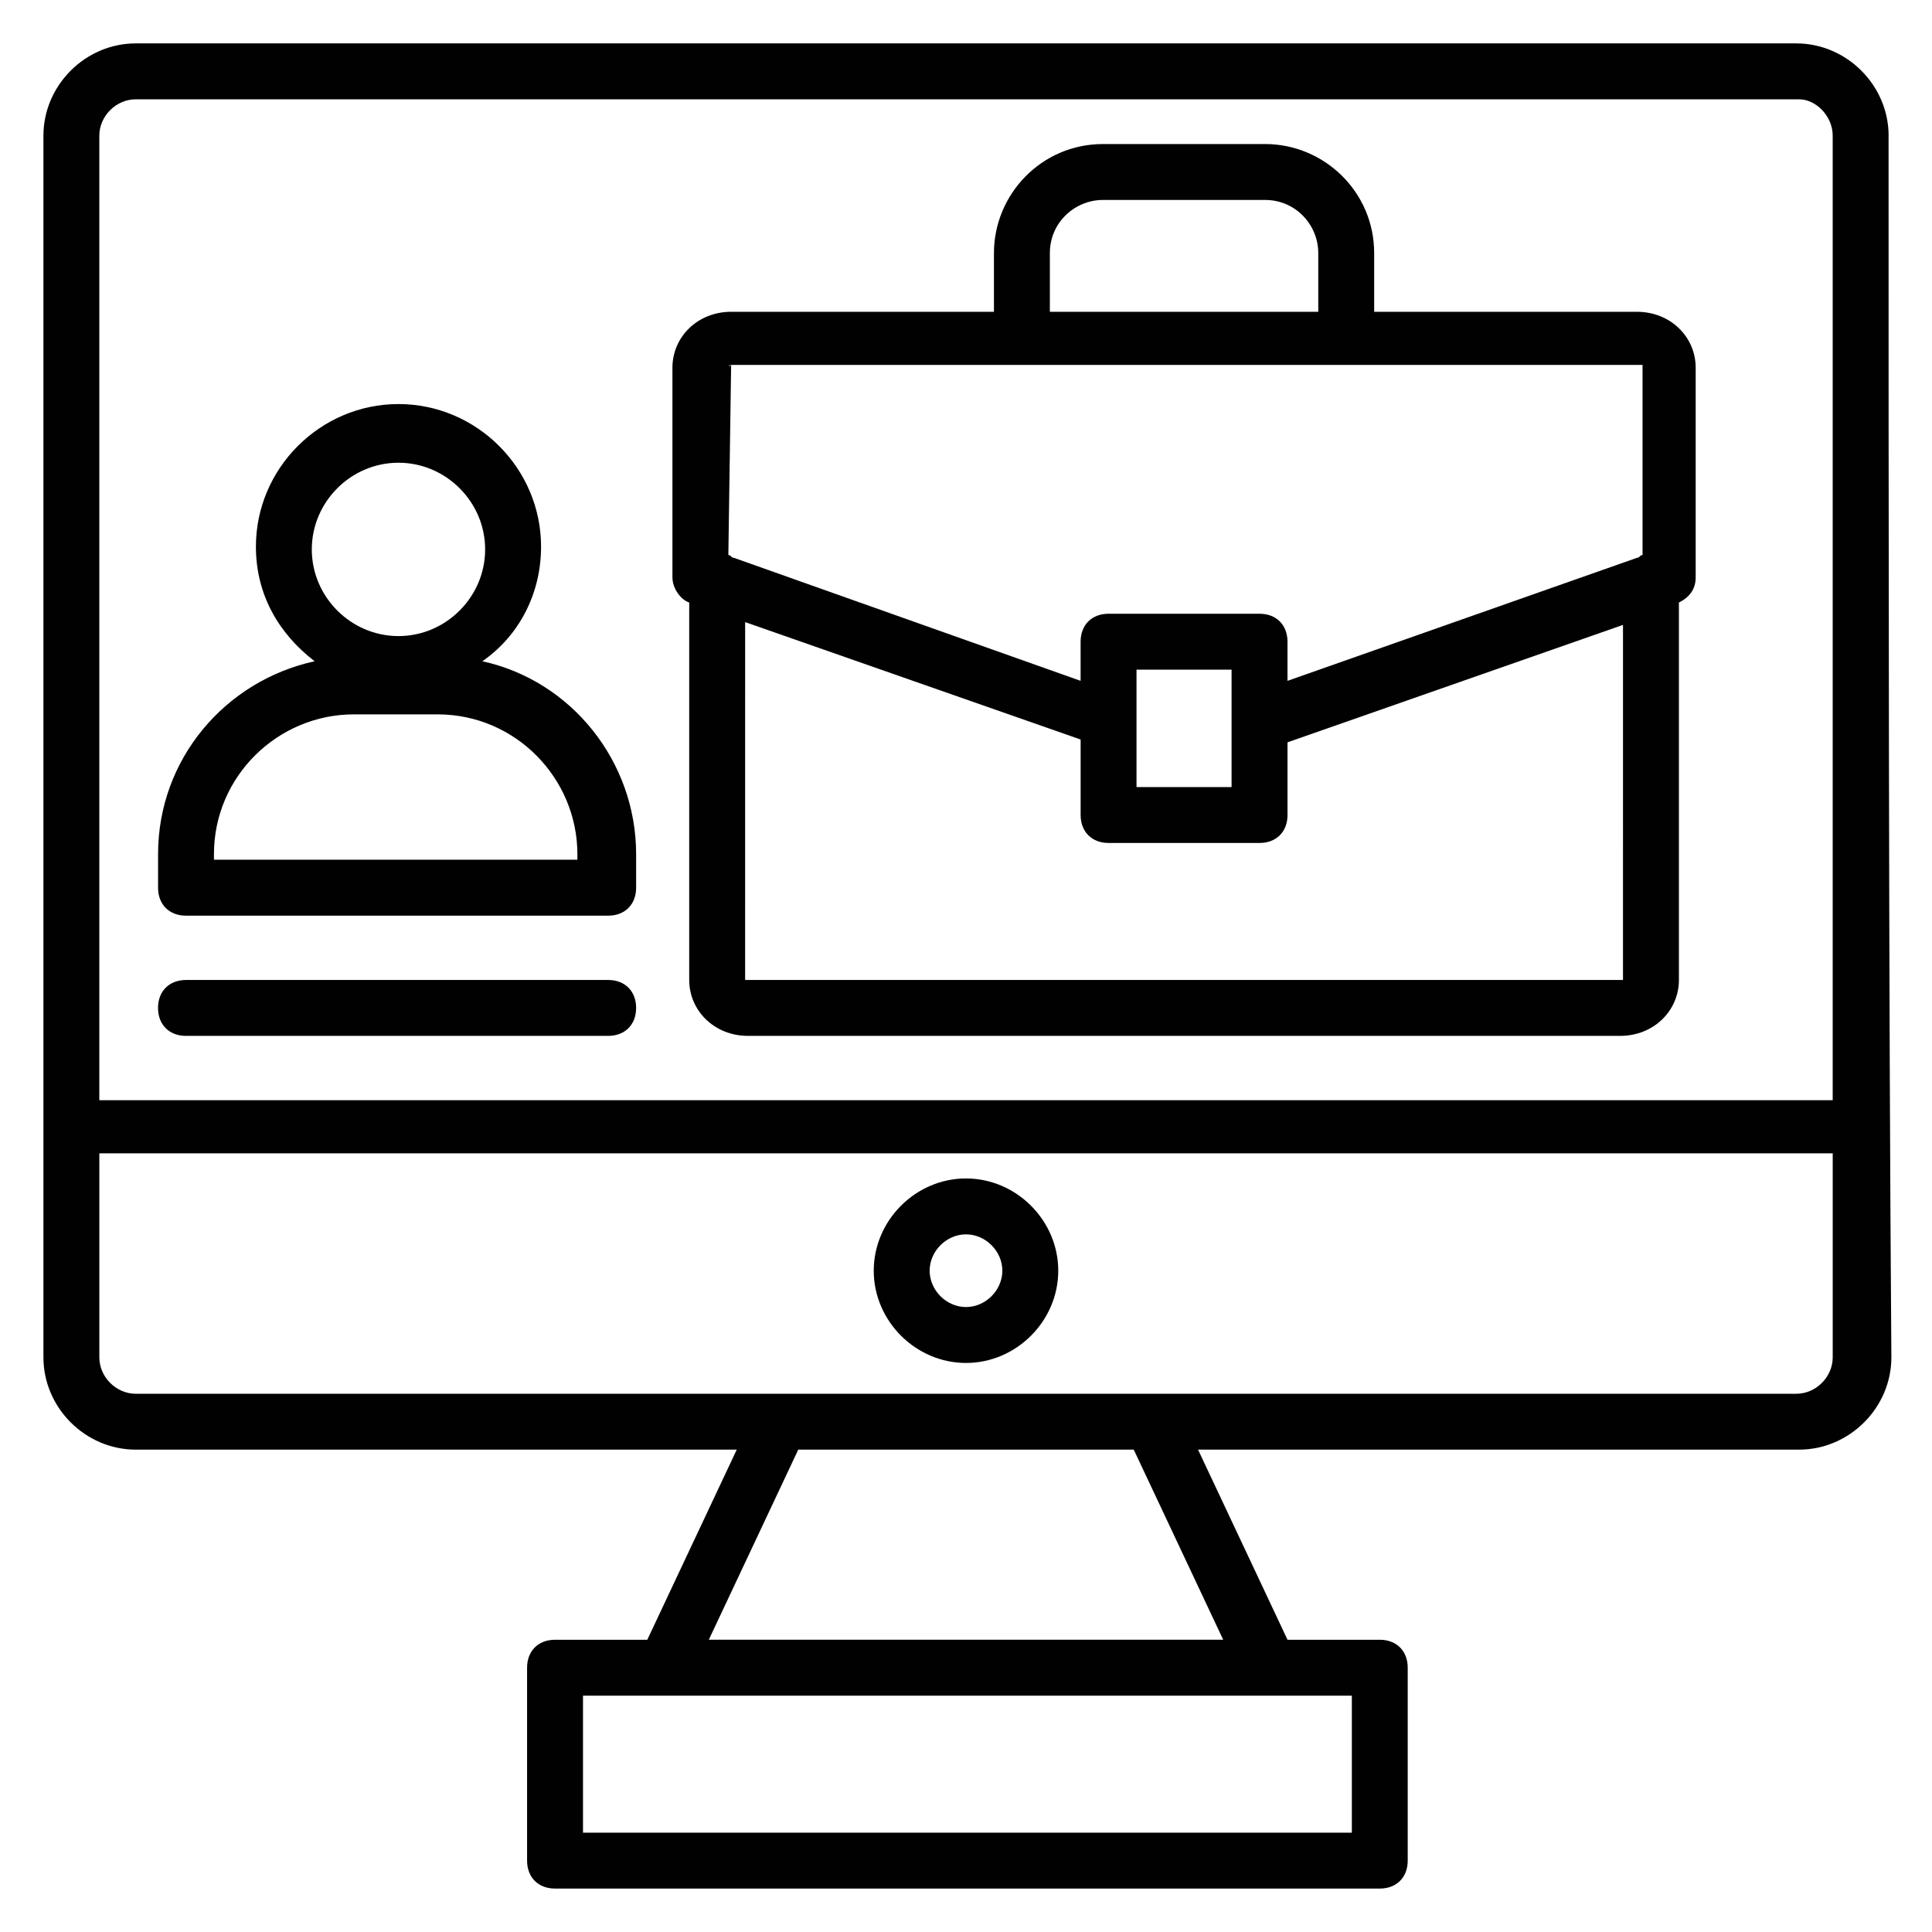
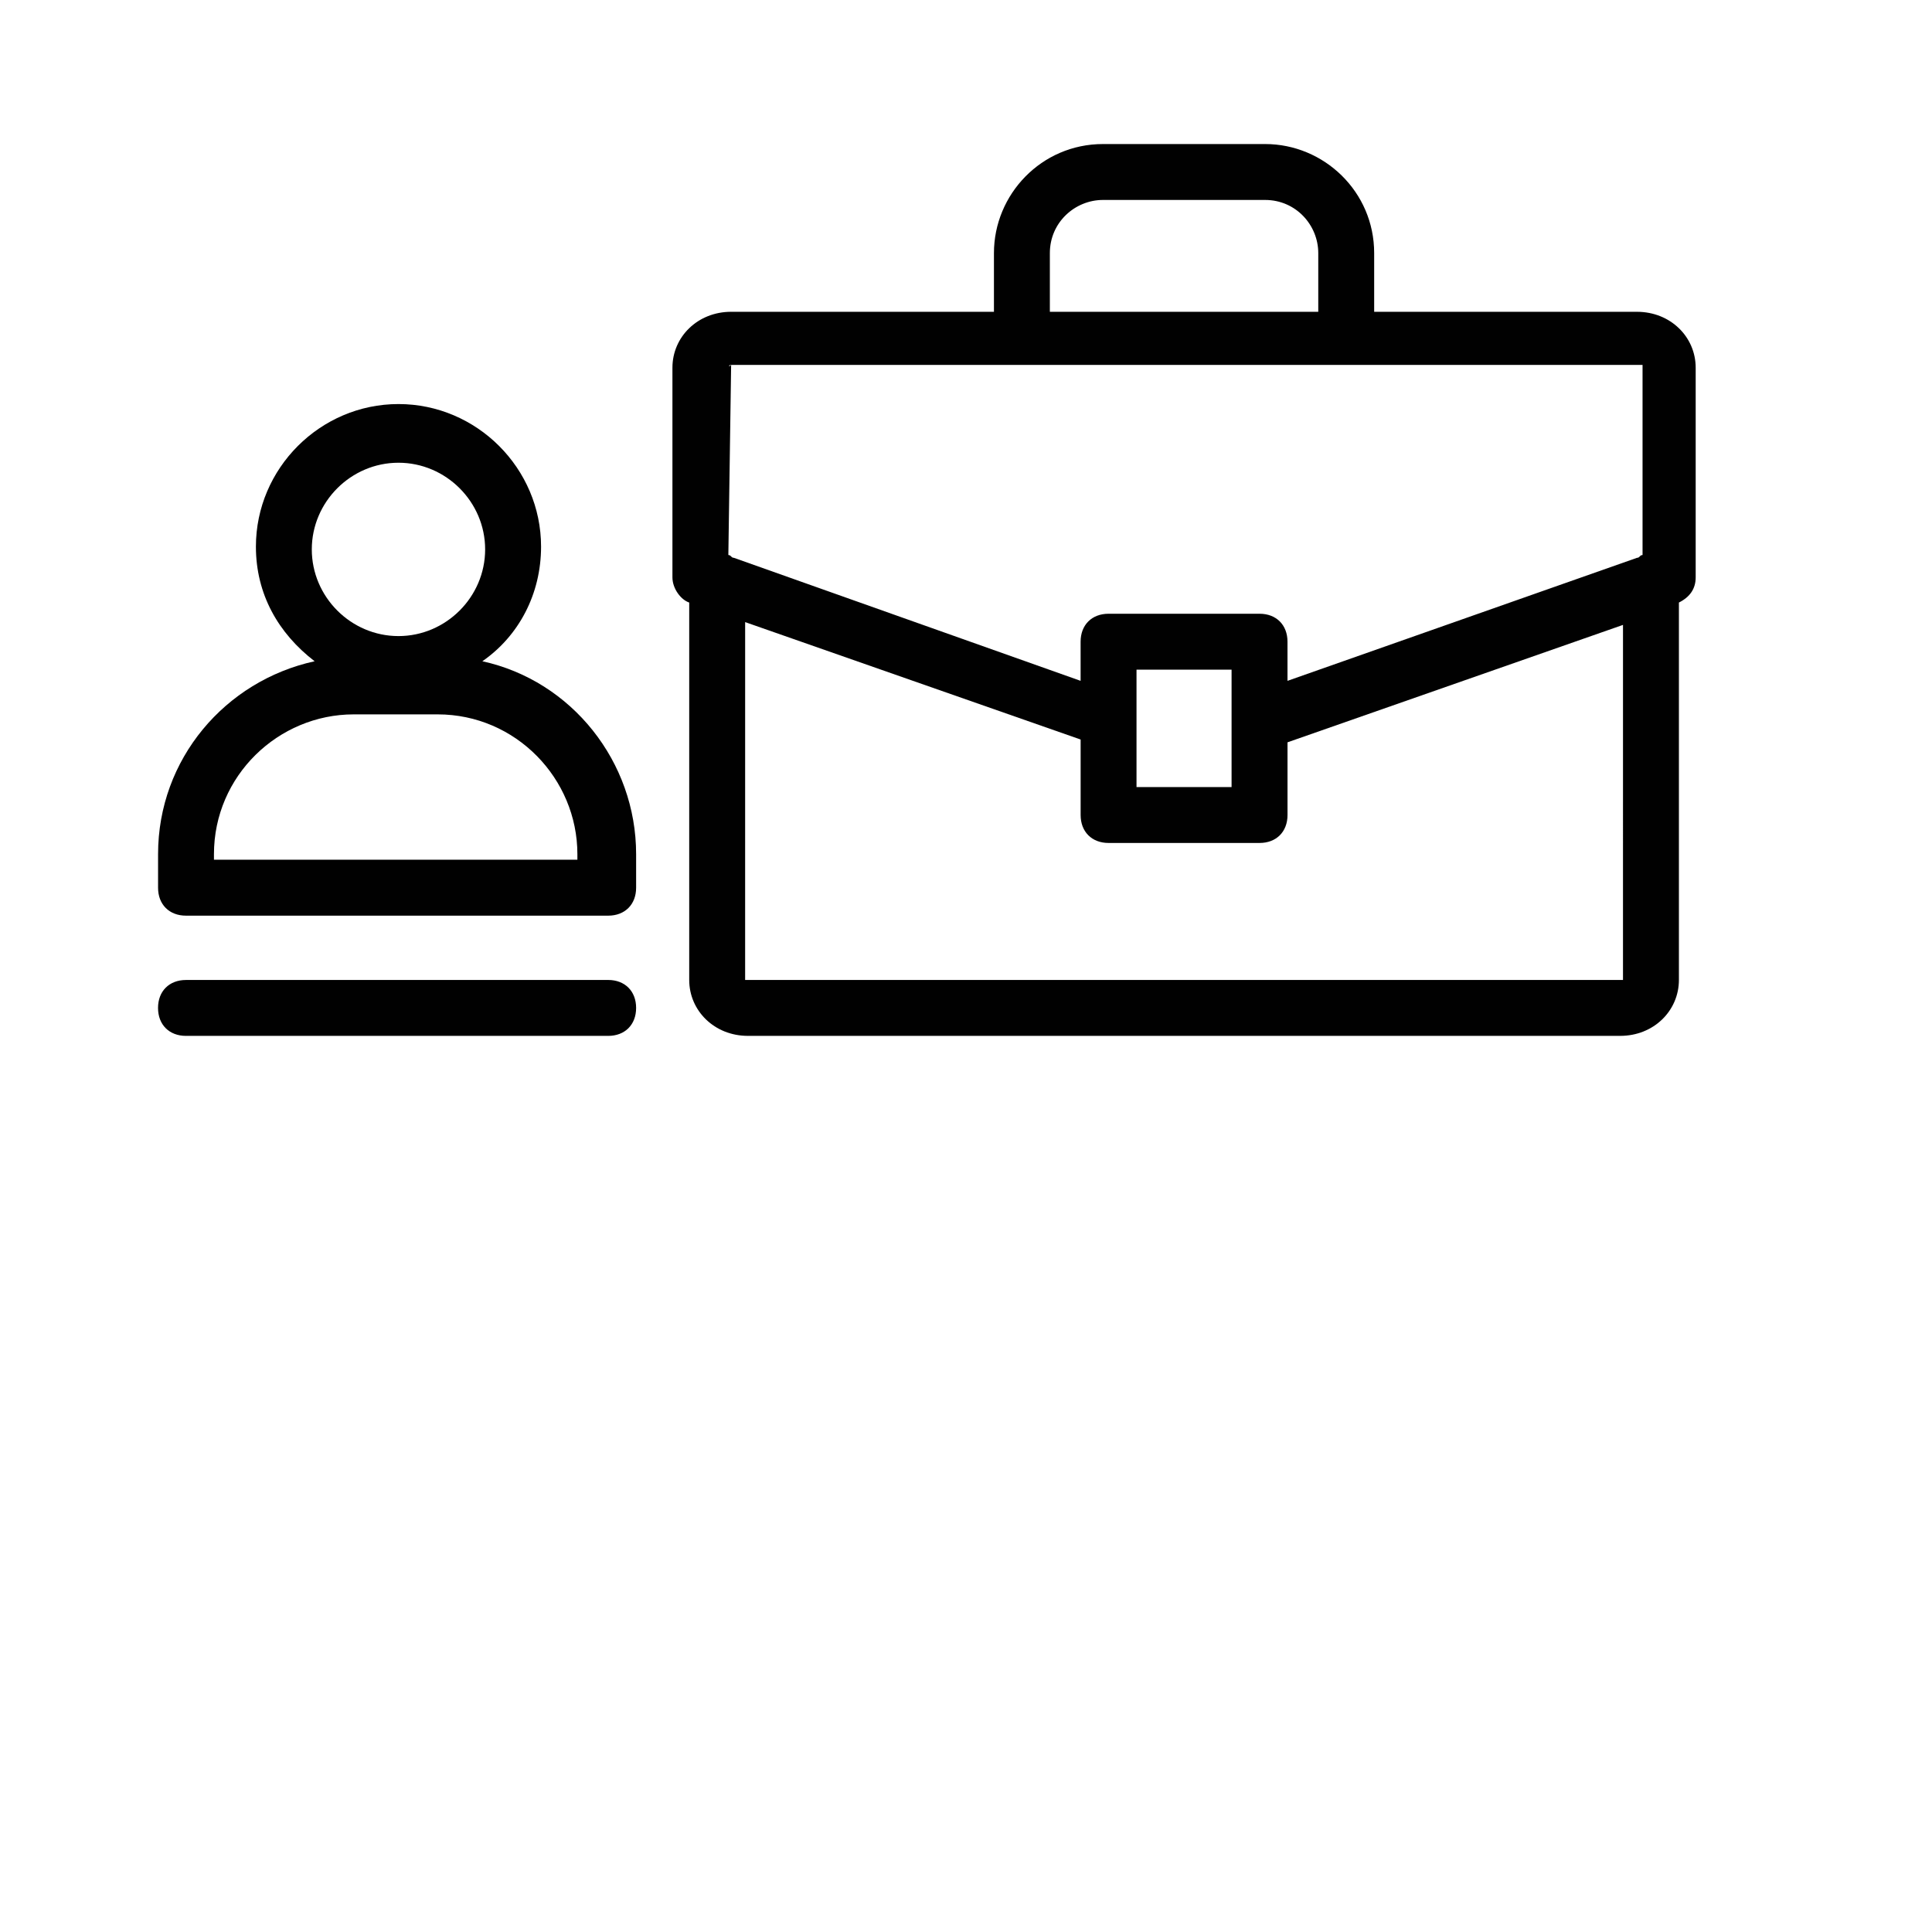
<svg xmlns="http://www.w3.org/2000/svg" width="800px" height="800px" version="1.1" viewBox="144 144 512 512">
  <g fill="#010101">
-     <path d="m644.5 179.95c0-13.336-11.113-24.449-24.453-24.449h-440.09c-13.336 0-24.449 11.113-24.449 24.449v323.77c0 13.336 11.113 24.449 24.449 24.449h159.29l-23.707 50.383h-24.449c-4.445 0-7.41 2.965-7.41 7.41v51.121c0 4.445 2.965 7.41 7.41 7.41h218.56c4.445 0 7.41-2.965 7.41-7.41v-51.121c0-4.445-2.965-7.41-7.41-7.41h-24.449l-23.707-50.383h159.29c13.336 0 24.449-11.113 24.449-24.449-0.742-97.055-0.742-226.71-0.742-323.77zm-142.25 449.72h-203.75v-36.305h203.75zm-170.41-51.121 23.707-50.383h88.906l23.707 50.383zm-151.88-408.23h440.83c4.445 0 8.891 4.445 8.891 9.633v255.61h-459.36v-255.61c0-5.188 4.445-9.633 9.633-9.633zm440.09 343.04h-440.09c-5.188 0-9.633-4.445-9.633-9.633v-54.086h459.36v54.086c0 5.188-4.445 9.633-9.633 9.633z" />
-     <path d="m400 456.3c-13.336 0-24.449 11.113-24.449 24.449 0 13.336 11.113 24.449 24.449 24.449s24.449-11.113 24.449-24.449c0-13.332-11.113-24.449-24.449-24.449zm0 34.082c-5.188 0-9.633-4.445-9.633-9.633s4.445-9.633 9.633-9.633 9.633 4.445 9.633 9.633c-0.004 5.188-4.449 9.633-9.633 9.633z" />
    <path d="m326.65 303.68v100.02c0 8.148 6.668 14.816 15.559 14.816h231.16c8.891 0 15.559-6.668 15.559-14.816v-100.02c2.965-1.48 4.445-3.703 4.445-6.668v-55.566c0-8.148-6.668-14.816-15.559-14.816h-69.645v-15.562c0-16.301-13.336-28.895-28.895-28.895h-42.973c-16.301 0-28.895 13.336-28.895 28.895v15.559h-69.645c-8.891 0-15.559 6.668-15.559 14.816v55.566c0 2.965 2.223 5.93 4.445 6.672zm247.46 100.02h-231.9-0.742l0.004-94.836 88.906 31.117v20.004c0 4.445 2.965 7.41 7.41 7.41h40.008c4.445 0 7.41-2.965 7.41-7.41v-19.262l88.906-31.117zm-103.73-51.121h-25.191v-31.117h25.191v31.117zm-48.156-141.51c0-8.148 6.668-14.078 14.078-14.078h42.973c8.148 0 14.078 6.668 14.078 14.078v15.559h-71.129zm-84.465 29.637h240.79 0.742v50.383c-0.742 0-0.742 0.742-1.48 0.742l-92.613 32.598v-10.371c0-4.445-2.965-7.41-7.41-7.41h-40.008c-4.445 0-7.41 2.965-7.41 7.41v10.371l-91.871-32.598c-0.742 0-0.742-0.742-1.48-0.742l0.738-50.383c-0.738 0.738-0.738 0 0 0z" />
    <path d="m193.29 386.66h111.88c4.445 0 7.41-2.965 7.41-7.41v-8.891c0-24.449-17.039-45.938-40.75-51.121 9.633-6.668 15.559-17.781 15.559-30.375 0-20.746-17.039-37.785-37.785-37.785s-37.785 17.039-37.785 37.785c0 12.594 5.926 22.969 15.559 30.375-23.707 5.188-41.488 25.93-41.488 51.121v8.891c-0.004 4.445 2.961 7.41 7.406 7.41zm56.309-120.03c12.594 0 22.969 10.371 22.969 22.969 0 12.594-10.371 22.969-22.969 22.969-12.594 0-22.969-10.371-22.969-22.969 0-12.598 10.371-22.969 22.969-22.969zm-48.898 103.73c0-20.746 17.039-37.043 37.043-37.043h22.227c20.746 0 37.043 17.039 37.043 37.043v1.48h-96.312z" />
    <path d="m193.29 418.52h111.88c4.445 0 7.41-2.965 7.41-7.41s-2.965-7.41-7.41-7.41l-111.88 0.004c-4.445 0-7.41 2.965-7.41 7.41 0 4.445 2.965 7.406 7.41 7.406z" />
  </g>
</svg>